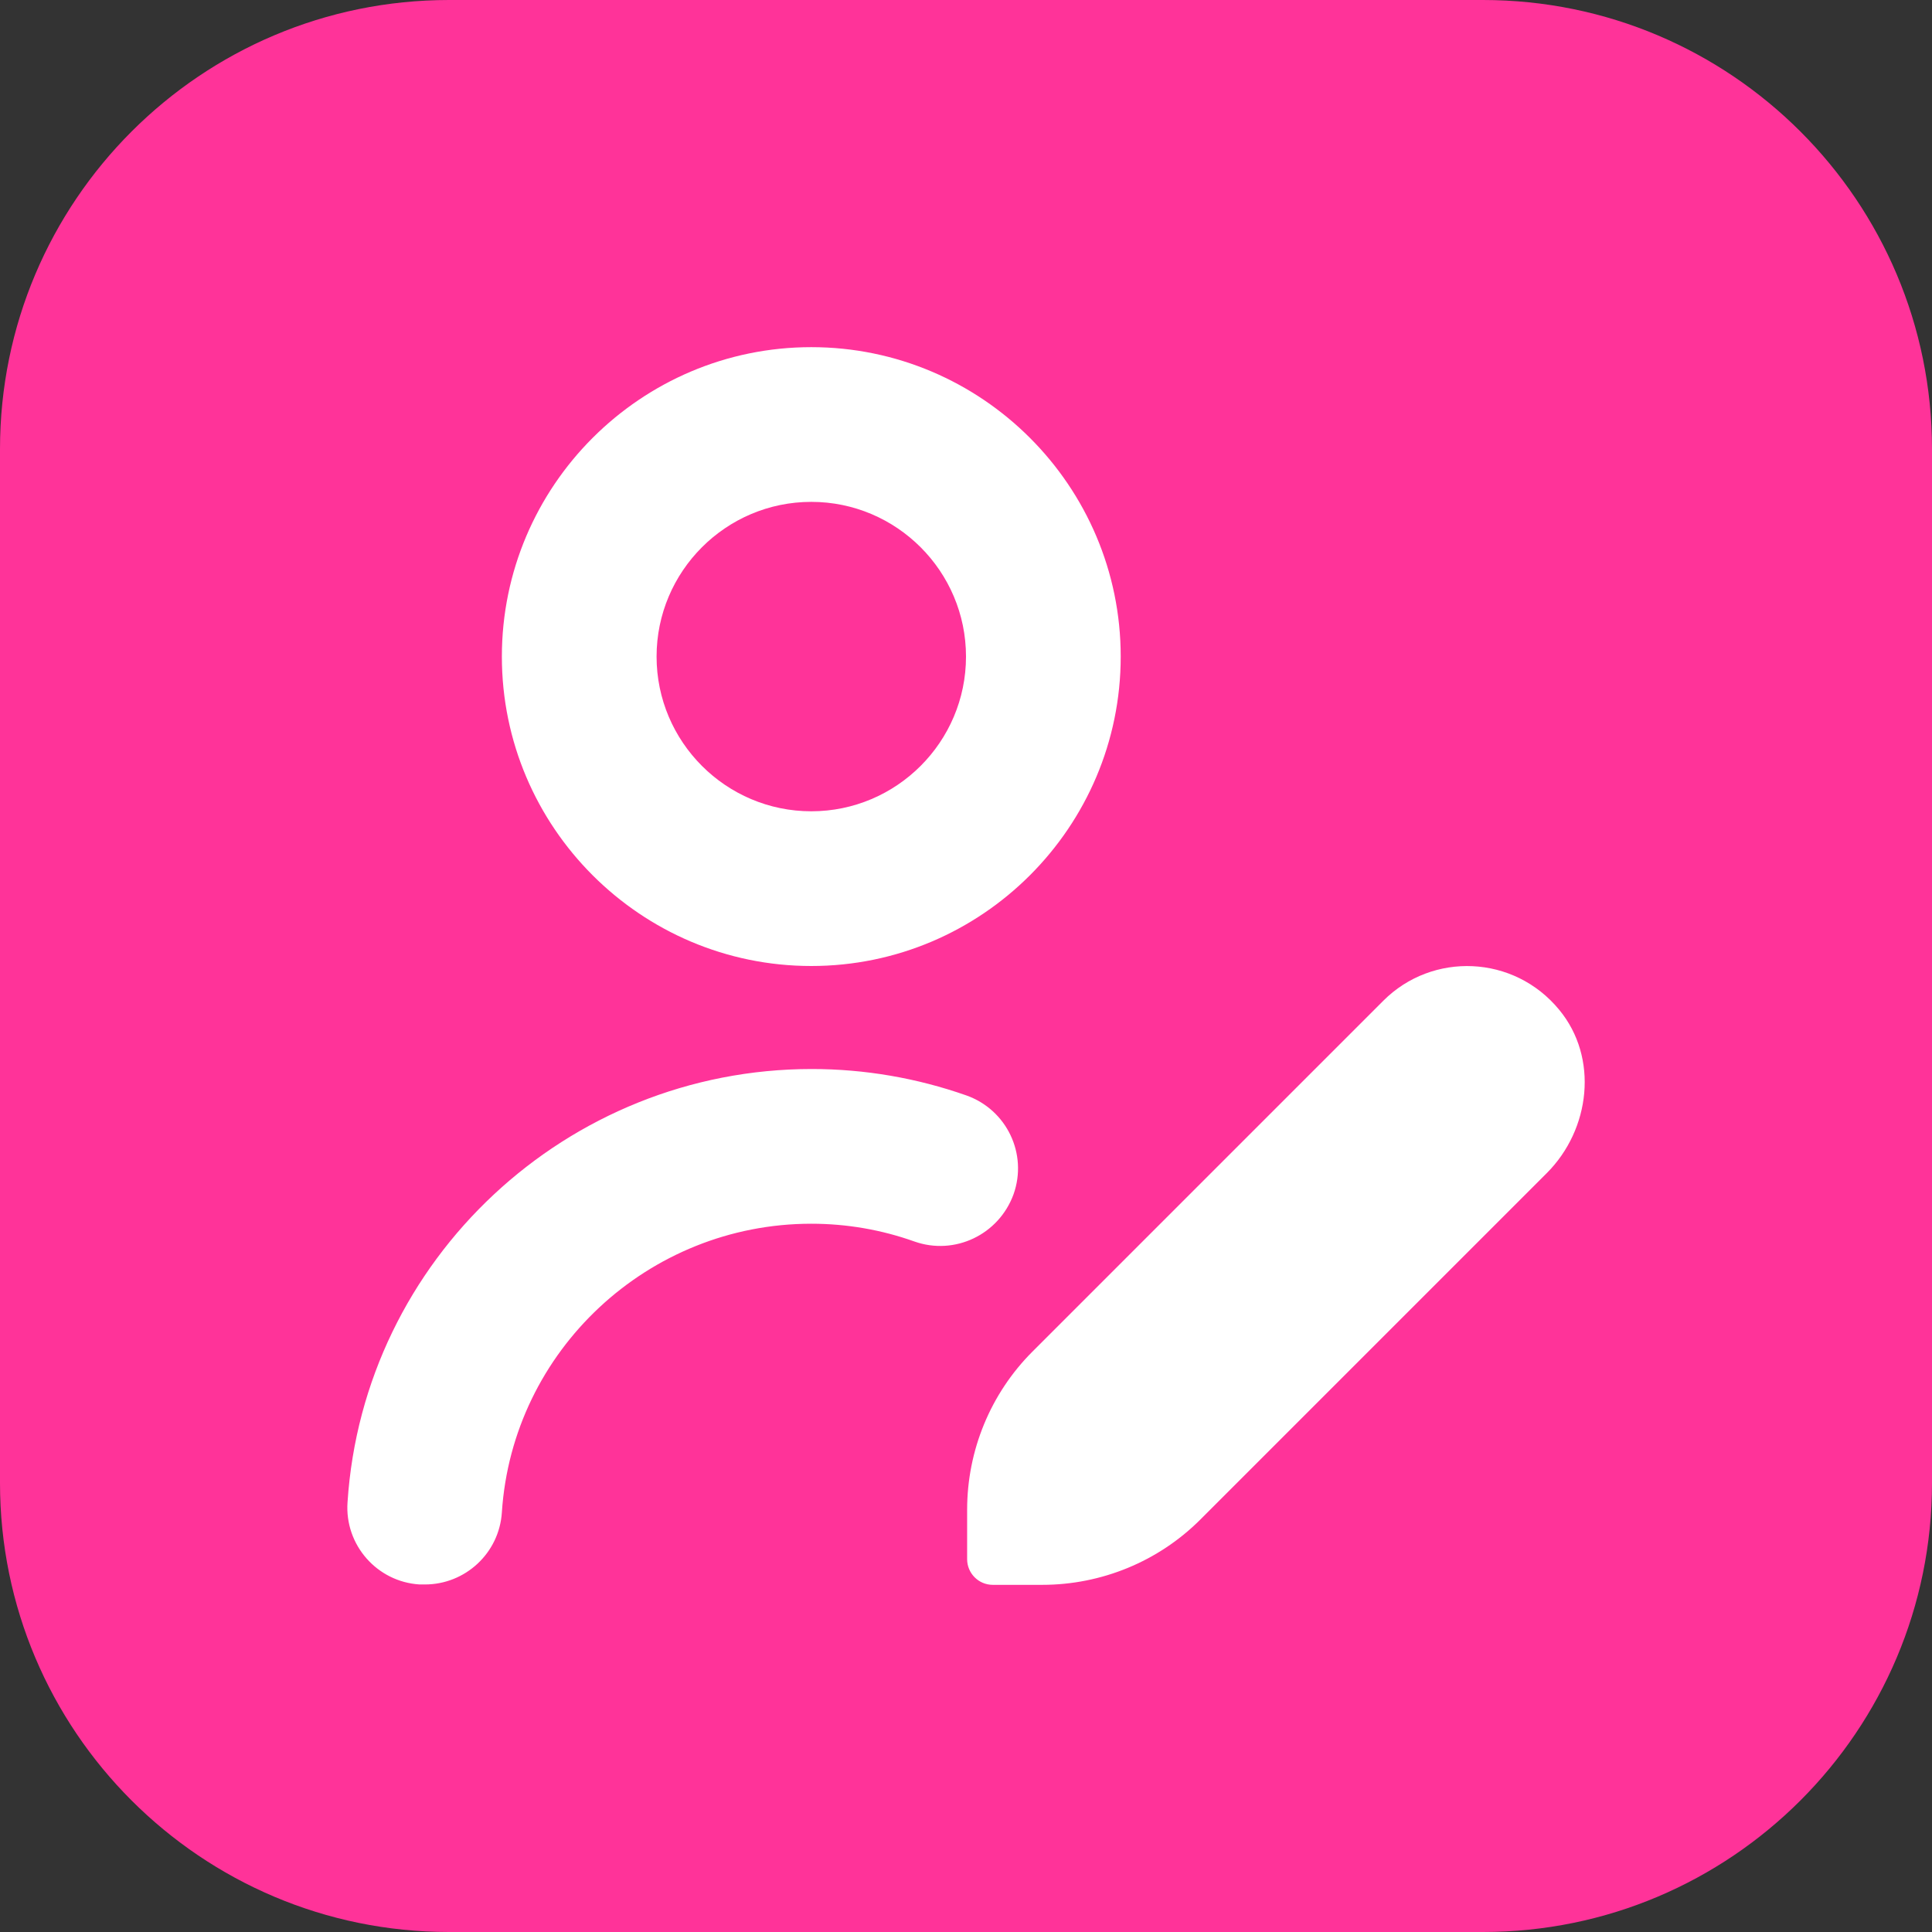
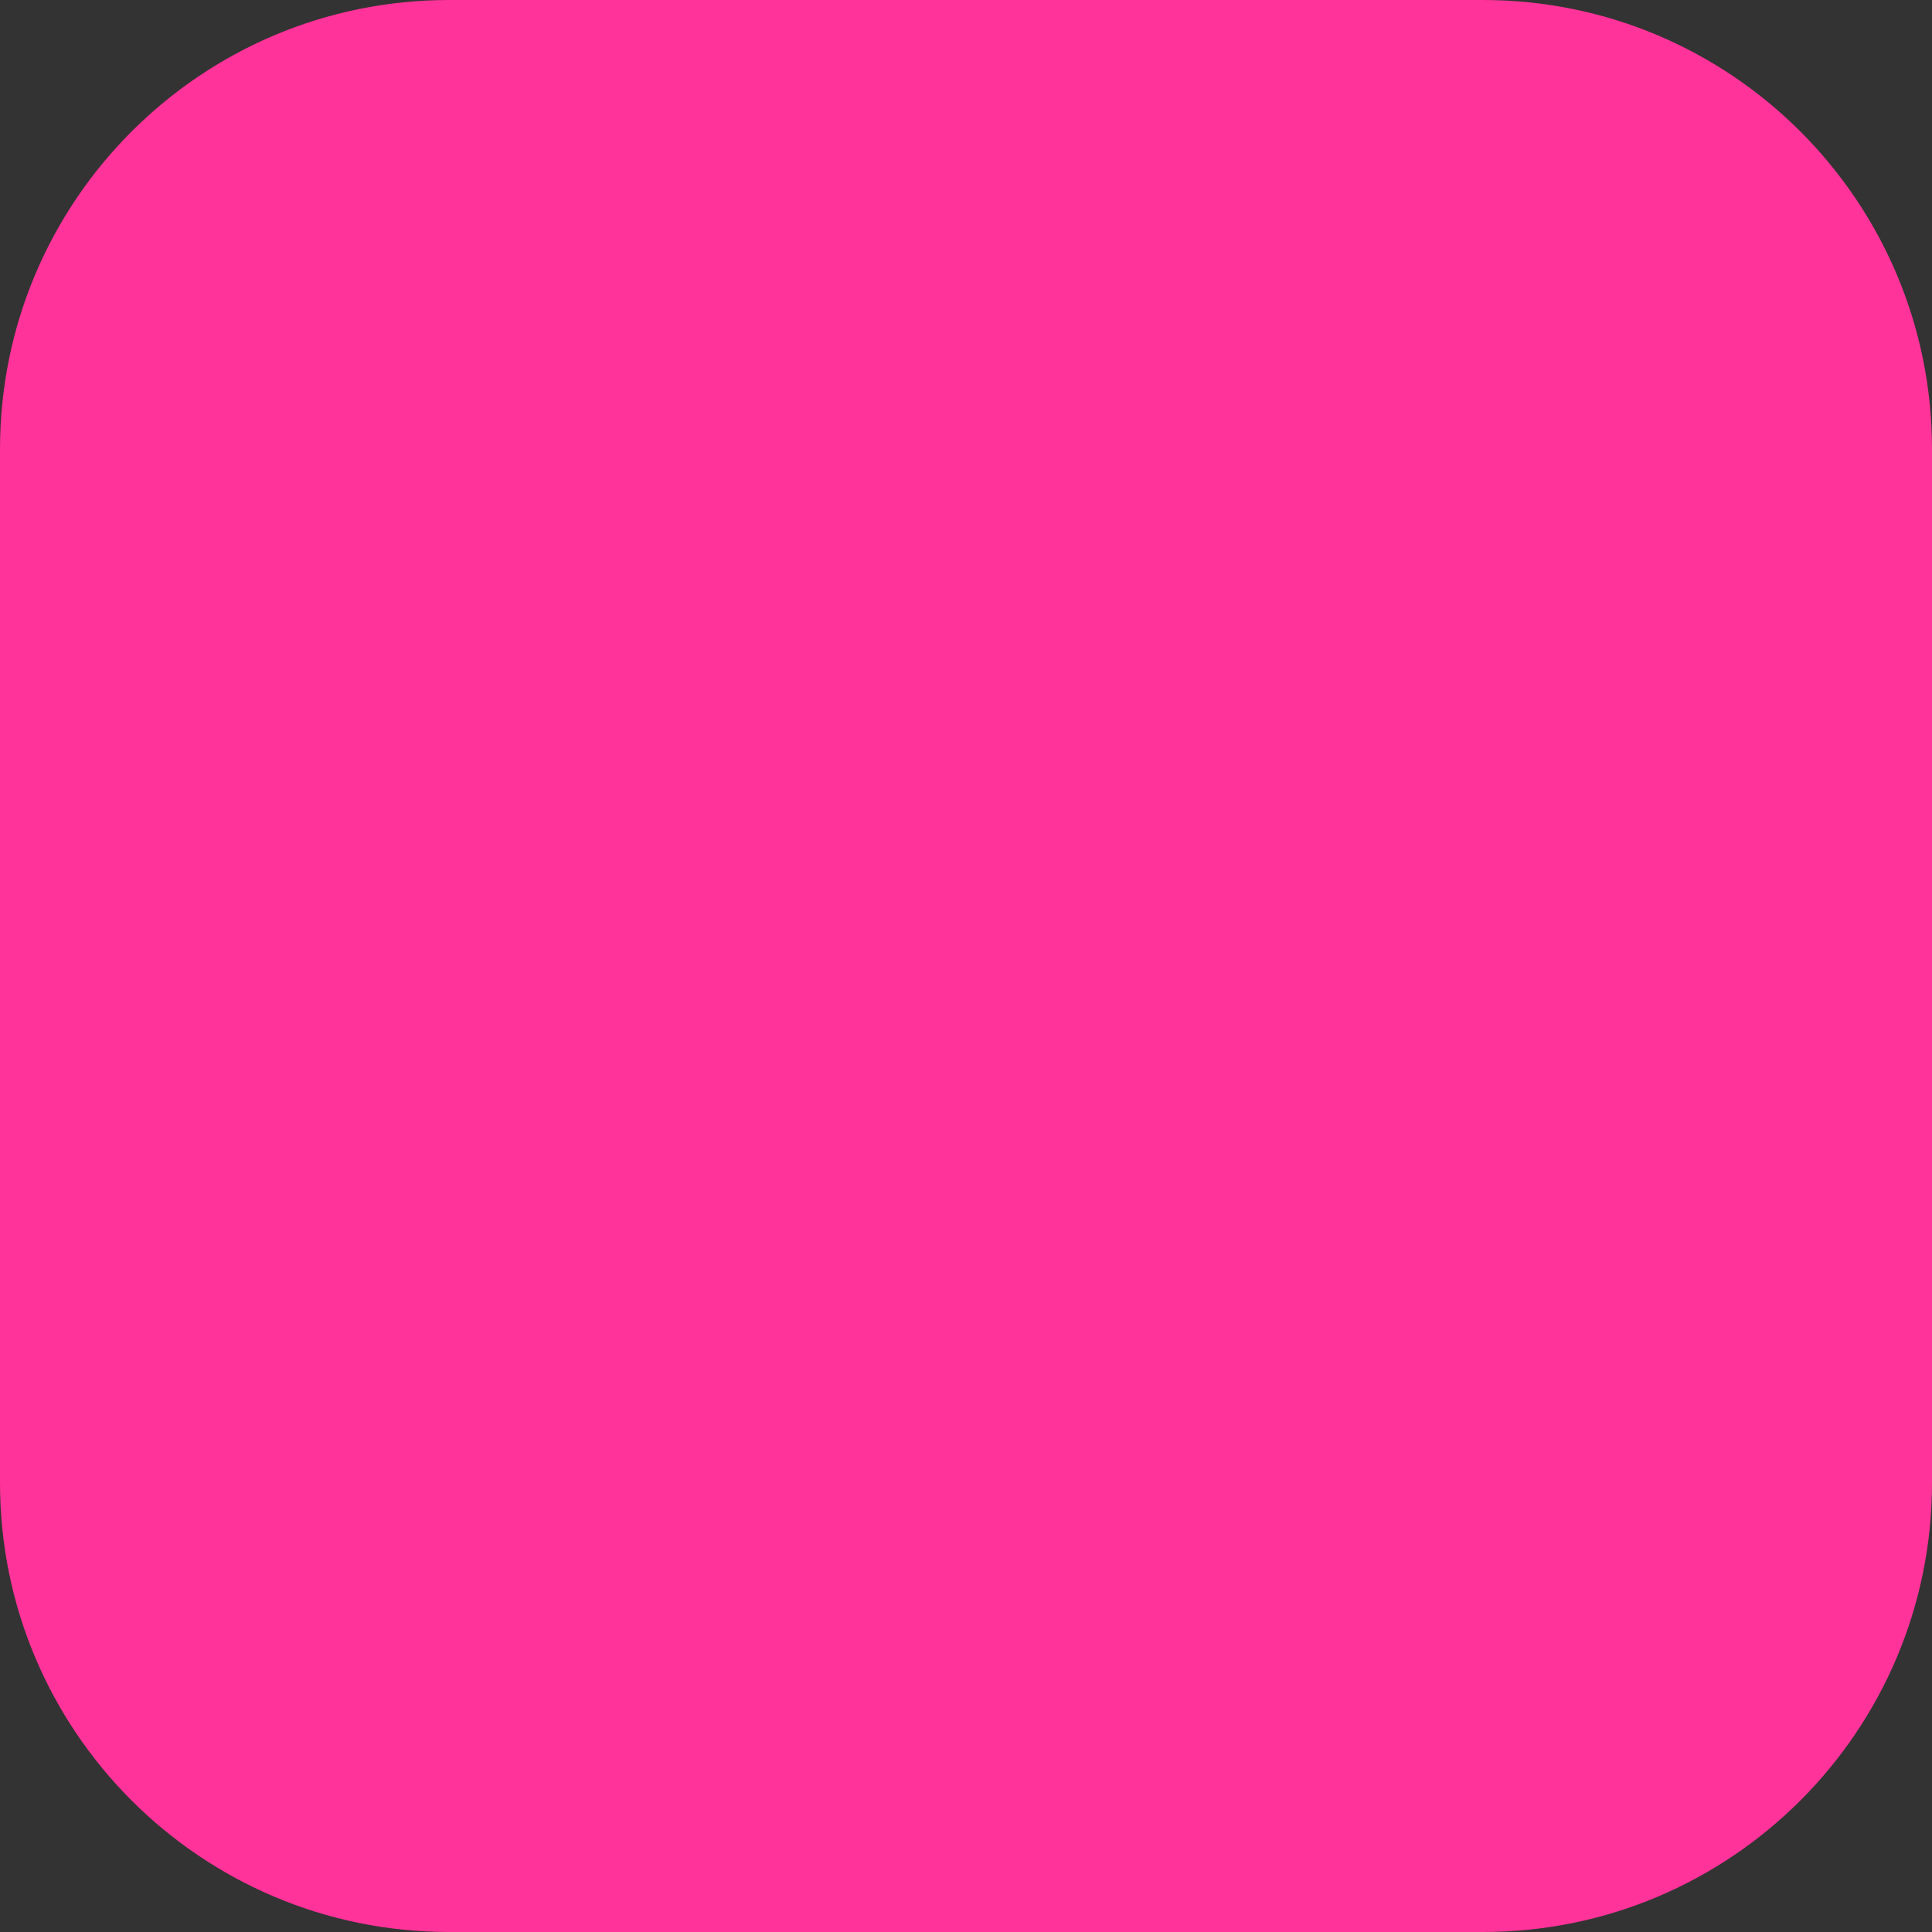
<svg xmlns="http://www.w3.org/2000/svg" version="1.1" id="Layer_1" x="0px" y="0px" viewBox="0 0 512 512" style="enable-background:new 0 0 512 512;" xml:space="preserve">
  <rect x="0" y="0" width="512" height="512" fill="#333333" stroke="none" />
  <style type="text/css">
	.st0{fill:#FF3399;}
	.st1{fill:#FFFFFF;}
</style>
  <path class="st0" d="M393,512H119C53.3,512,0,458.7,0,393V119C0,53.3,53.3,0,119,0h274c65.7,0,119,53.3,119,119v274  C512,458.7,458.7,512,393,512z" />
-   <path class="st1" d="M215,256c45.2,0,82-36.8,82-82s-36.8-82-82-82s-82,36.8-82,82S169.8,256,215,256z M215,133  c22.6,0,41,18.4,41,41s-18.4,41-41,41s-41-18.4-41-41S192.4,133,215,133z M242.3,329c-8.7-3.1-17.9-4.7-27.3-4.7  c-43.2,0-79.2,33.6-82,76.5c-0.7,10.8-9.7,19.1-20.4,19.1c-0.5,0-0.9,0-1.4,0c-11.3-0.7-19.9-10.5-19.1-21.8  c4.2-64.4,58.2-114.8,123-114.8c14.1,0,27.9,2.4,41,7c10.7,3.8,16.3,15.5,12.5,26.2C264.7,327.2,253,332.8,242.3,329L242.3,329z   M409.9,310.9l-91.8,91.8C307,413.8,291.9,420,276.2,420h-13.1c-3.8,0-6.8-3.1-6.8-6.8v-13.1c0-15.7,6.2-30.8,17.3-41.9l93-93  c13-13,34.6-12.2,46.6,2.4C423.7,280.3,421.5,299.3,409.9,310.9L409.9,310.9z" />
</svg>